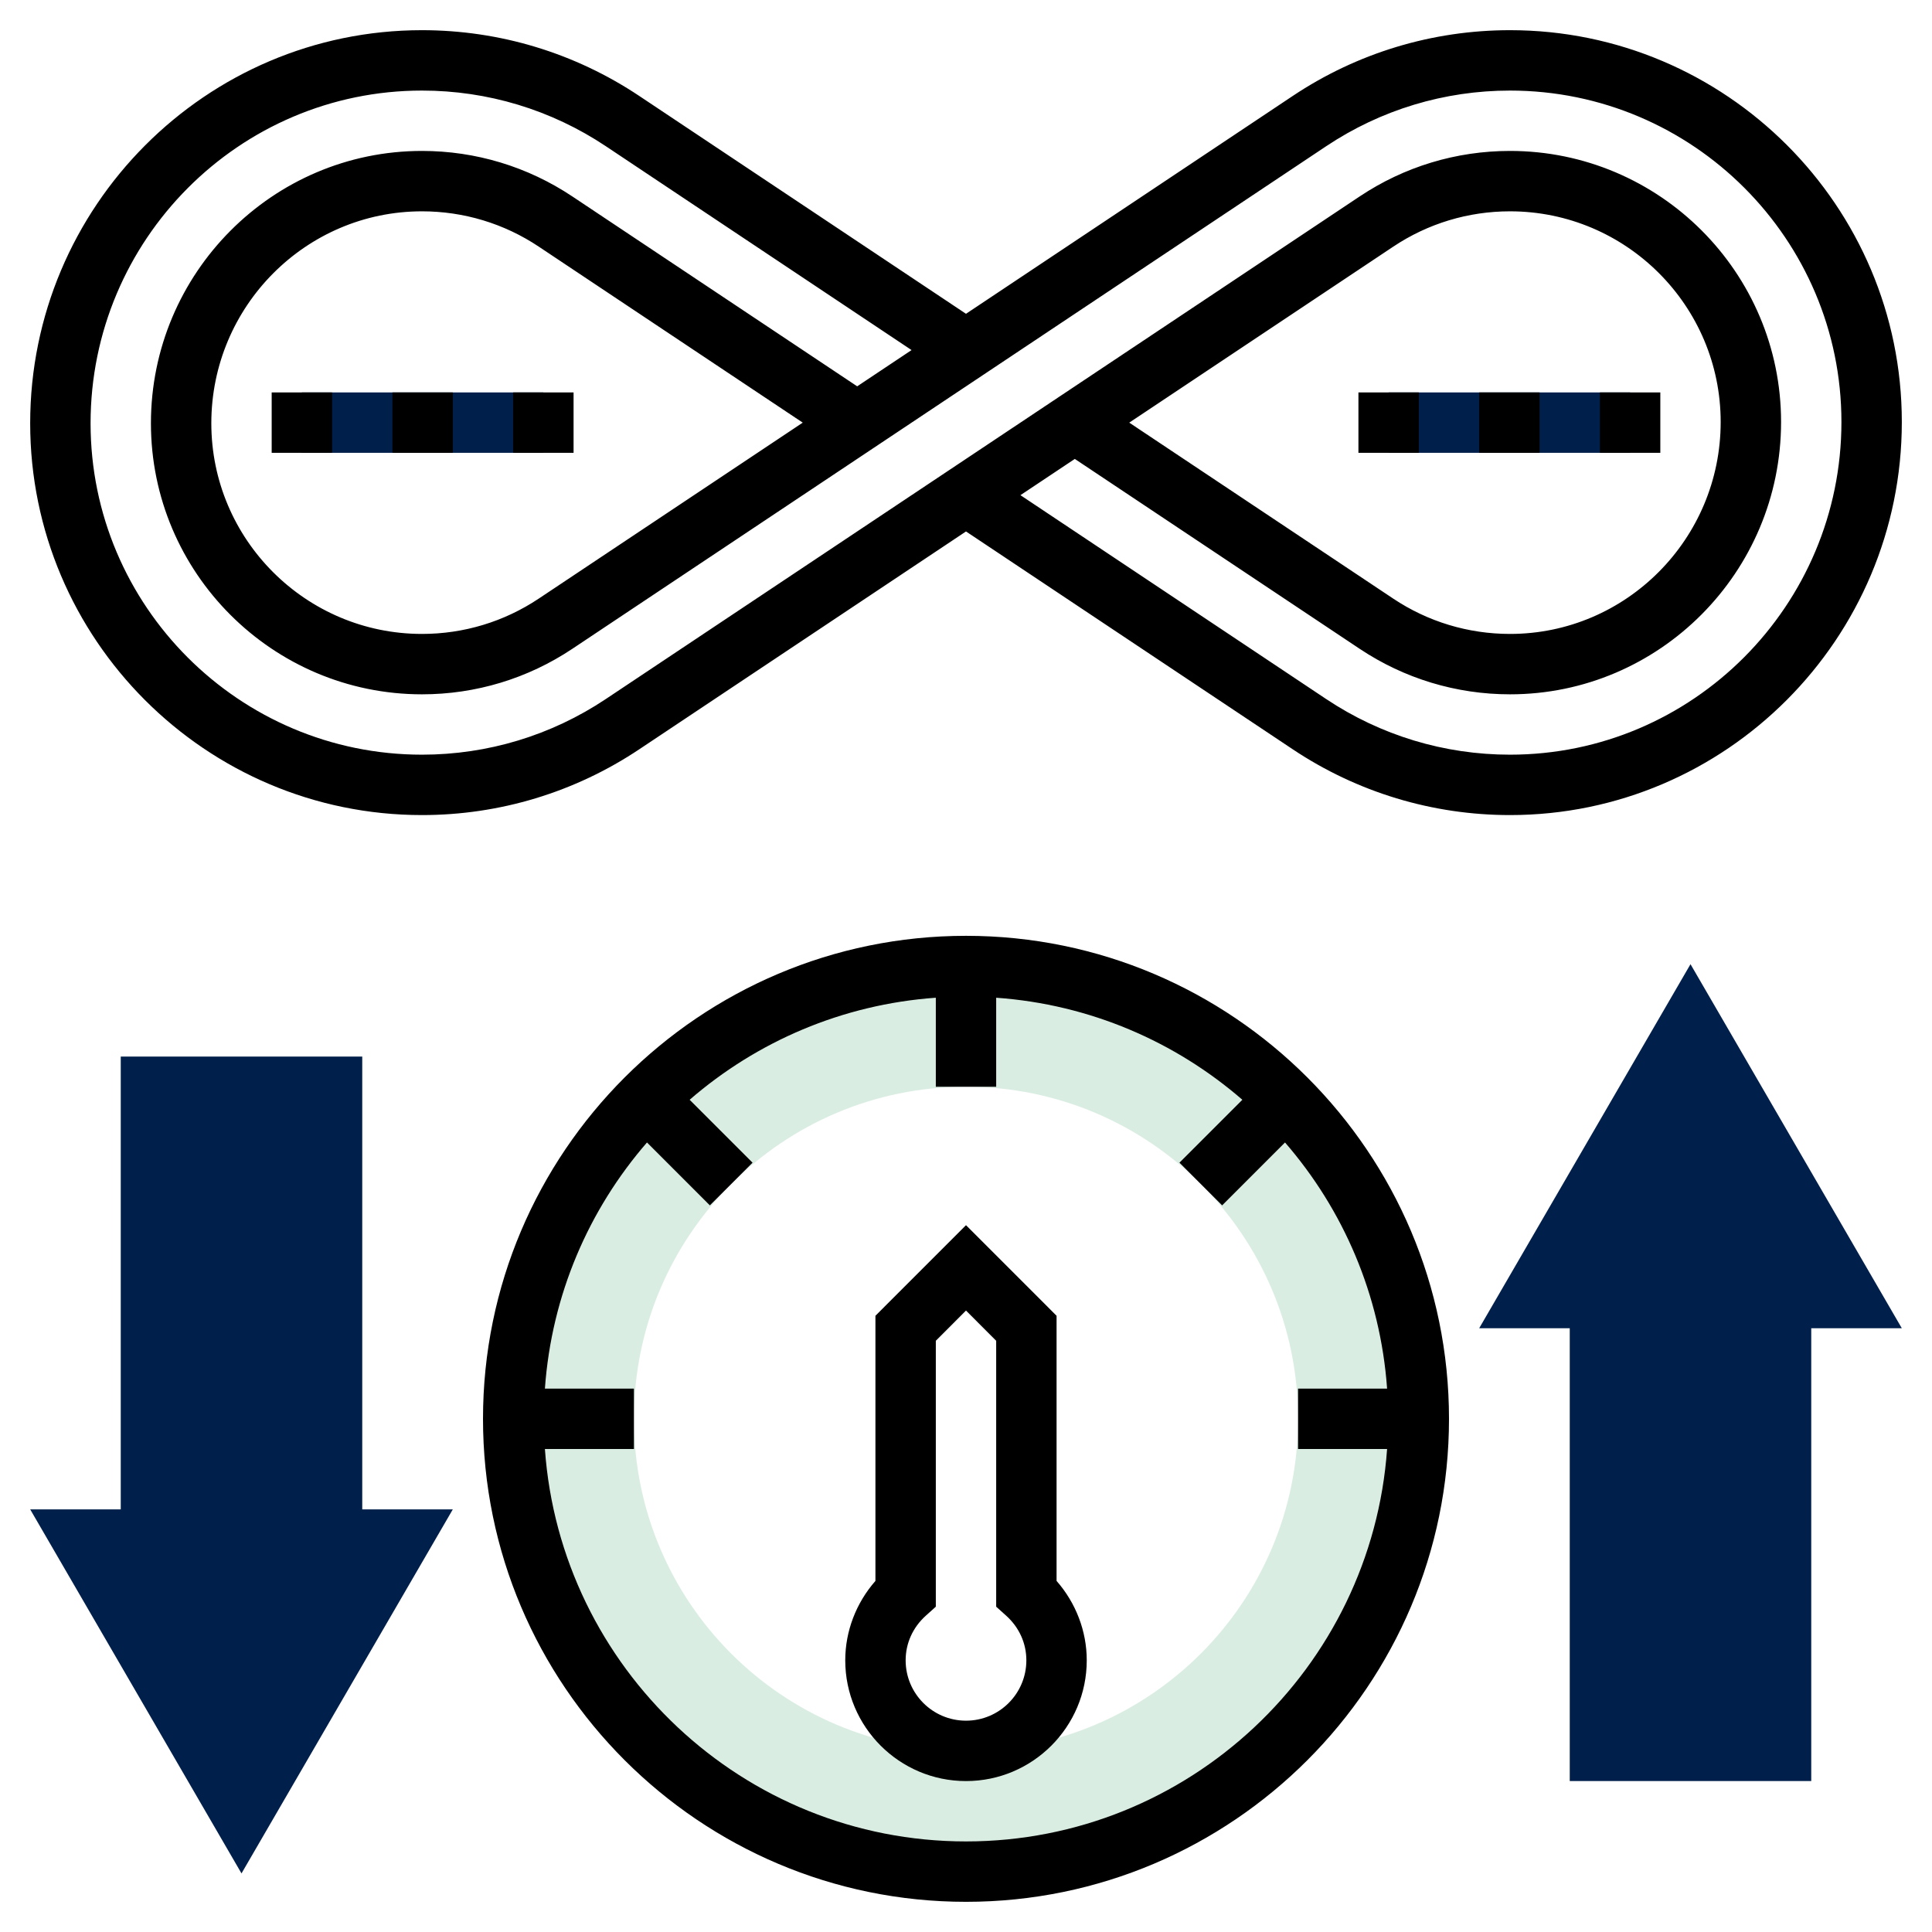
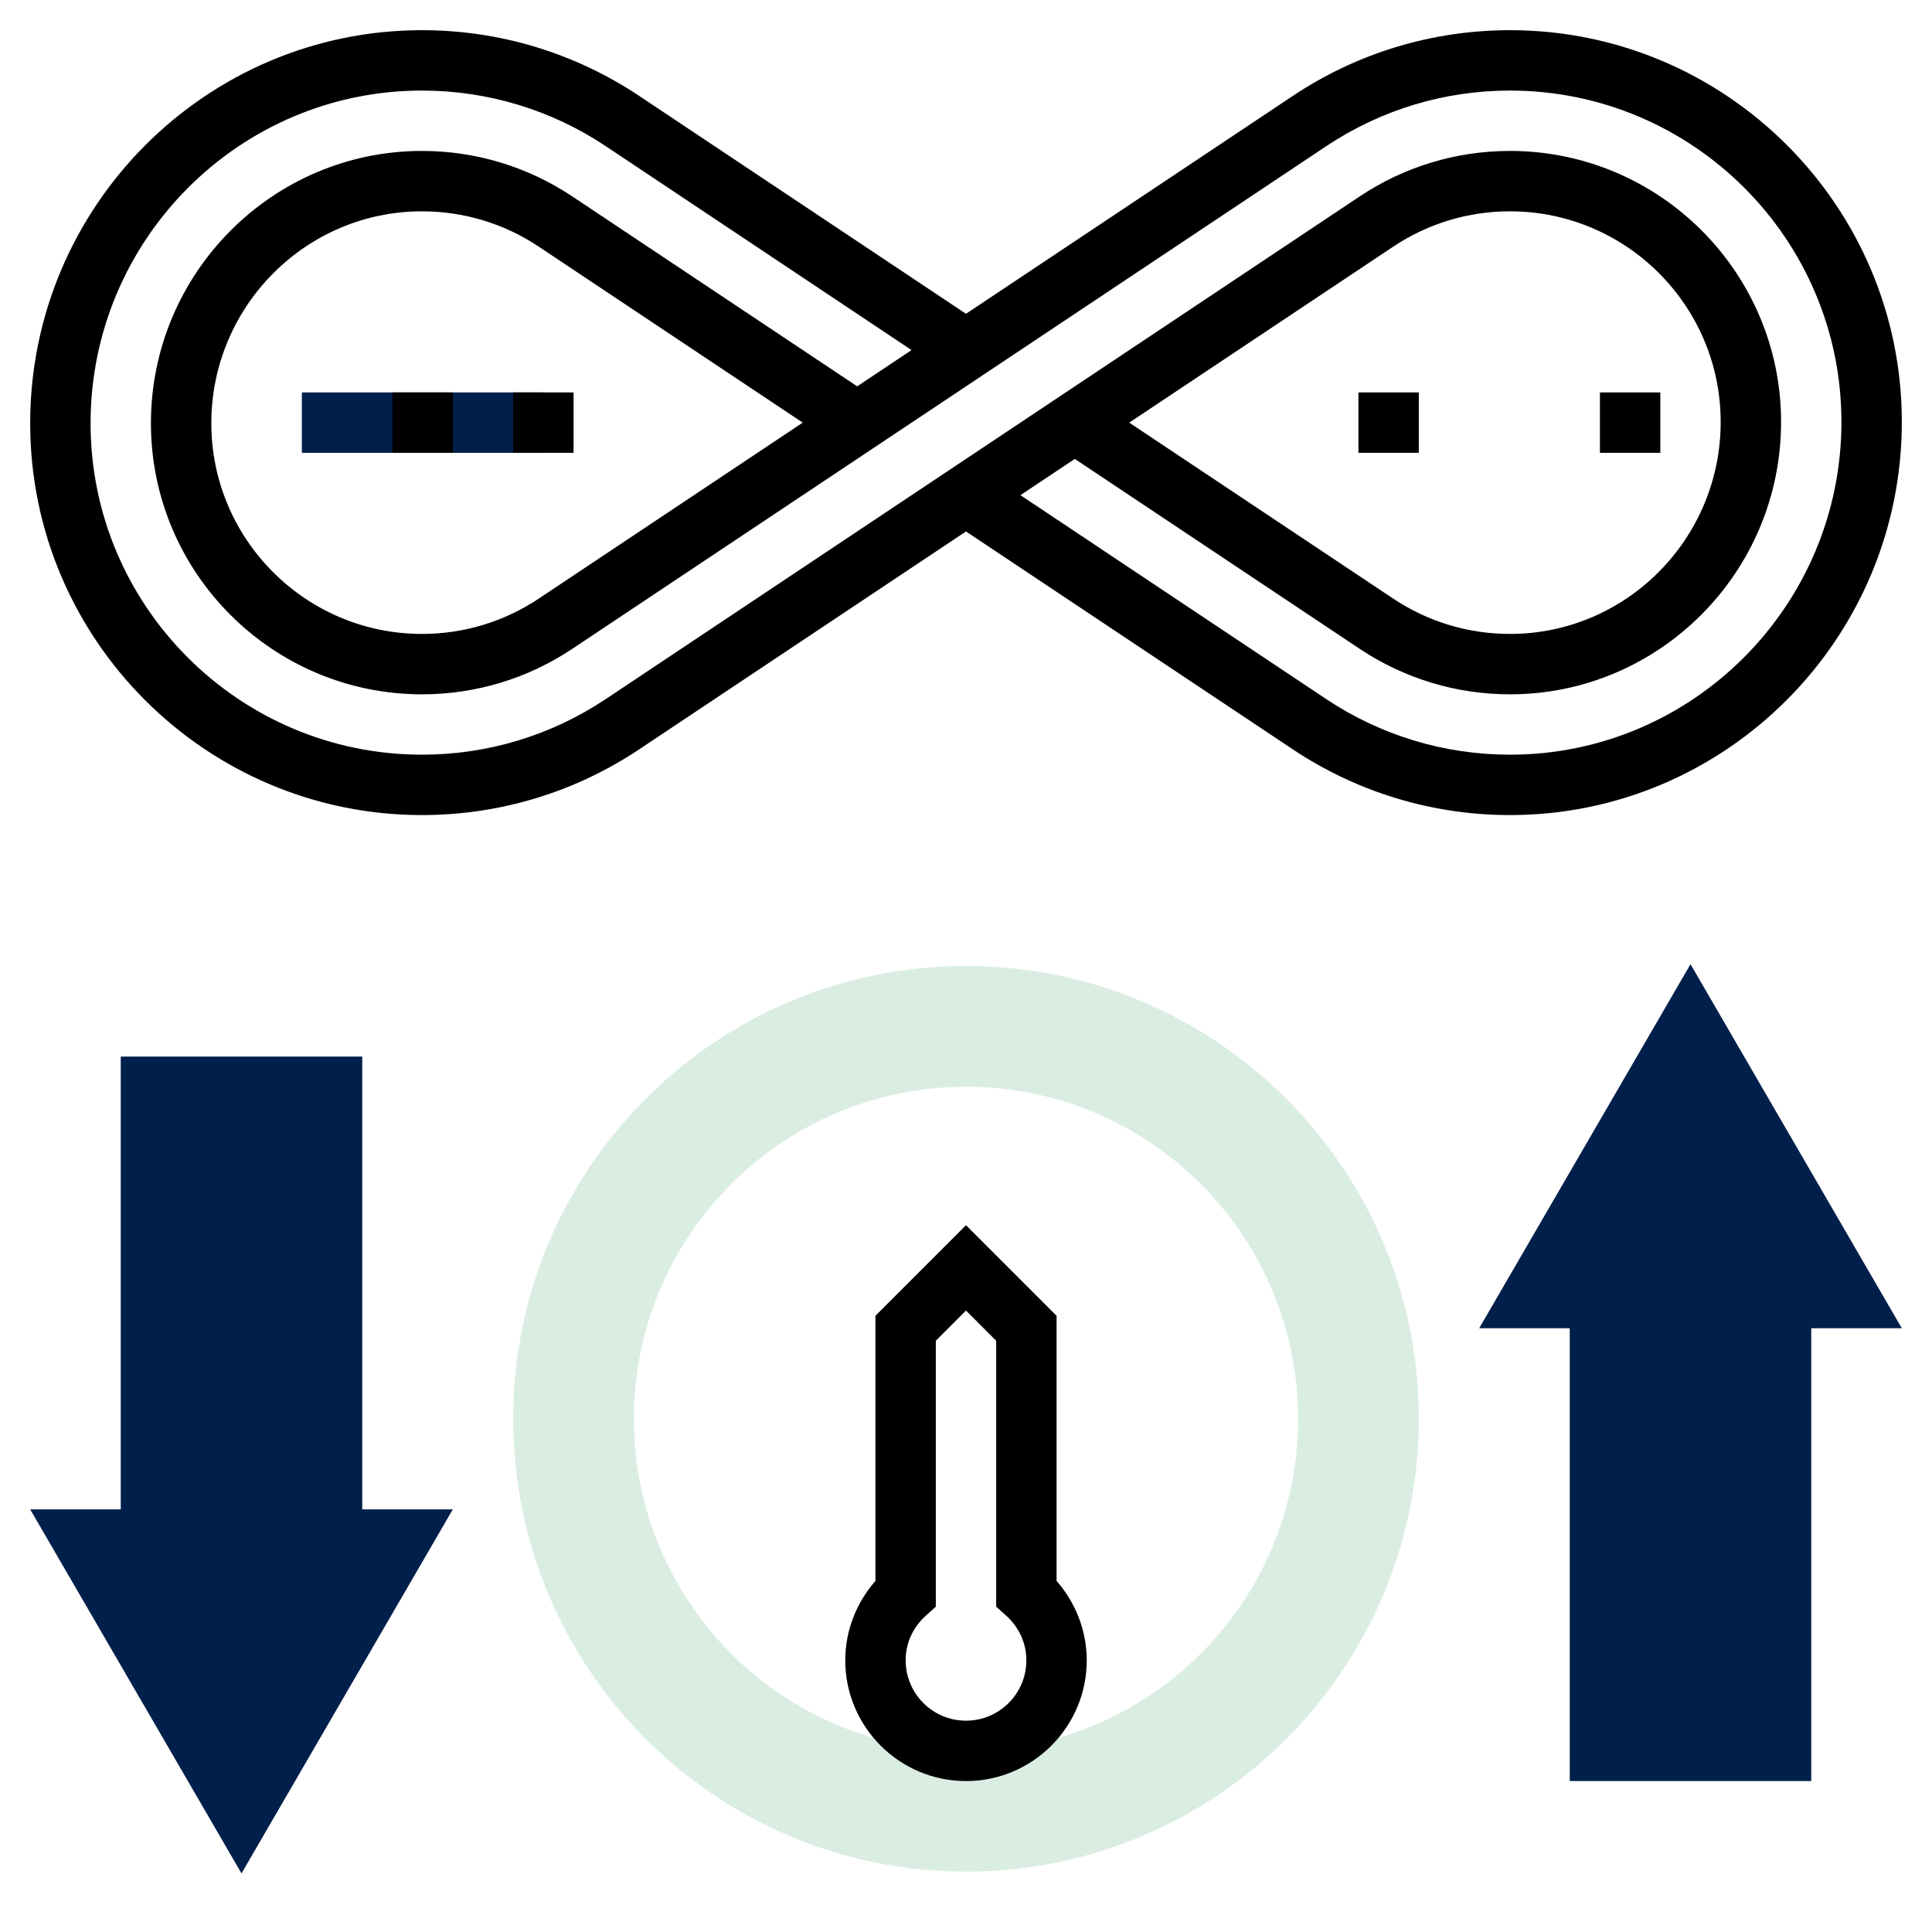
<svg xmlns="http://www.w3.org/2000/svg" width="50" height="50" viewBox="0 0 50 50" fill="none">
  <path d="M25 25C18.528 25 13.281 30.247 13.281 36.719C13.281 43.191 18.528 48.438 25 48.438C31.472 48.438 36.719 43.191 36.719 36.719C36.719 30.247 31.472 25 25 25ZM25 45.312C20.254 45.312 16.406 41.465 16.406 36.719C16.406 31.973 20.254 28.125 25 28.125C29.746 28.125 33.594 31.973 33.594 36.719C33.594 41.465 29.746 45.312 25 45.312Z" fill="#DAEDE2" />
-   <path d="M42.188 10.156H35.938V11.719H42.188V10.156Z" fill="#001F4A" />
  <path d="M14.062 10.156H7.812V11.719H14.062V10.156Z" fill="#001F4A" />
  <path d="M9.375 39.062V27.344H3.125V39.062H0.781L6.25 48.484L11.719 39.062H9.375Z" fill="#001F4A" />
  <path d="M43.75 24.953L38.281 34.375H40.625V46.094H46.875V34.375H49.219L43.75 24.953Z" fill="#001F4A" />
-   <path d="M25 24.219C18.108 24.219 12.5 29.827 12.5 36.719C12.5 43.611 18.108 49.219 25 49.219C31.892 49.219 37.5 43.611 37.5 36.719C37.5 29.827 31.892 24.219 25 24.219ZM25 47.656C19.233 47.656 14.505 43.166 14.102 37.5H16.406V35.938H14.102C14.275 33.509 15.239 31.302 16.744 29.567L18.371 31.195L19.476 30.09L17.848 28.462C19.583 26.958 21.791 25.994 24.219 25.821V28.125H25.781V25.821C28.209 25.994 30.417 26.958 32.152 28.462L30.524 30.09L31.629 31.195L33.256 29.567C34.761 31.302 35.725 33.51 35.898 35.938H33.594V37.5H35.898C35.495 43.166 30.767 47.656 25 47.656Z" fill="black" />
  <path d="M27.344 34.052L25 31.708L22.656 34.052V40.914C22.156 41.484 21.875 42.214 21.875 42.969C21.875 44.692 23.277 46.094 25 46.094C26.723 46.094 28.125 44.692 28.125 42.969C28.125 42.214 27.844 41.484 27.344 40.914V34.052ZM25 44.531C24.138 44.531 23.438 43.831 23.438 42.969C23.438 42.528 23.623 42.117 23.961 41.813L24.219 41.581V34.699L25 33.917L25.781 34.699V41.581L26.039 41.813C26.377 42.117 26.562 42.528 26.562 42.969C26.562 43.831 25.862 44.531 25 44.531Z" fill="black" />
  <path d="M42.969 10.156H41.406V11.719H42.969V10.156Z" fill="black" />
-   <path d="M39.844 10.156H38.281V11.719H39.844V10.156Z" fill="black" />
  <path d="M36.719 10.156H35.156V11.719H36.719V10.156Z" fill="black" />
-   <path d="M8.594 10.156H7.031V11.719H8.594V10.156Z" fill="black" />
-   <path d="M11.719 10.156H10.156V11.719H11.719V10.156Z" fill="black" />
+   <path d="M11.719 10.156H10.156V11.719H11.719V10.156" fill="black" />
  <path d="M14.844 10.156H13.281V11.719H14.844V10.156Z" fill="black" />
  <path d="M39.079 0.781C37.069 0.781 35.124 1.37 33.455 2.484L25 8.121L16.545 2.484C14.875 1.37 12.93 0.781 10.921 0.781C5.33 0.781 0.781 5.345 0.781 10.954C0.781 16.545 5.33 21.094 10.921 21.094C12.931 21.094 14.876 20.505 16.545 19.391L25 13.754L33.455 19.391C35.125 20.505 37.07 21.094 39.079 21.094C44.67 21.094 49.219 16.53 49.219 10.921C49.219 5.33 44.67 0.781 39.079 0.781ZM39.079 19.531C37.379 19.531 35.734 19.033 34.321 18.091L26.409 12.815L27.816 11.877L35.188 16.791C36.344 17.562 37.689 17.969 39.079 17.969C42.947 17.969 46.094 14.807 46.094 10.921C46.094 7.052 42.947 3.906 39.079 3.906C37.688 3.906 36.343 4.313 35.188 5.084L15.678 18.091C14.266 19.033 12.62 19.531 10.921 19.531C6.191 19.531 2.344 15.684 2.344 10.954C2.344 6.206 6.191 2.344 10.921 2.344C12.621 2.344 14.266 2.842 15.679 3.784L23.591 9.06L22.184 9.998L14.812 5.084C13.656 4.313 12.311 3.906 10.921 3.906C7.053 3.906 3.906 7.068 3.906 10.954C3.906 14.823 7.053 17.969 10.921 17.969C12.312 17.969 13.657 17.562 14.812 16.791L34.322 3.784C35.734 2.842 37.38 2.344 39.079 2.344C43.809 2.344 47.656 6.191 47.656 10.921C47.656 15.669 43.809 19.531 39.079 19.531ZM29.225 10.938L36.056 6.384C36.953 5.785 37.998 5.469 39.079 5.469C42.086 5.469 44.531 7.915 44.531 10.921C44.531 13.946 42.086 16.406 39.079 16.406C37.998 16.406 36.952 16.09 36.055 15.491L29.225 10.938ZM20.775 10.938L13.944 15.491C13.047 16.09 12.002 16.406 10.921 16.406C7.914 16.406 5.469 13.96 5.469 10.954C5.469 7.929 7.914 5.469 10.921 5.469C12.002 5.469 13.048 5.785 13.945 6.384L20.775 10.938Z" fill="black" />
</svg>